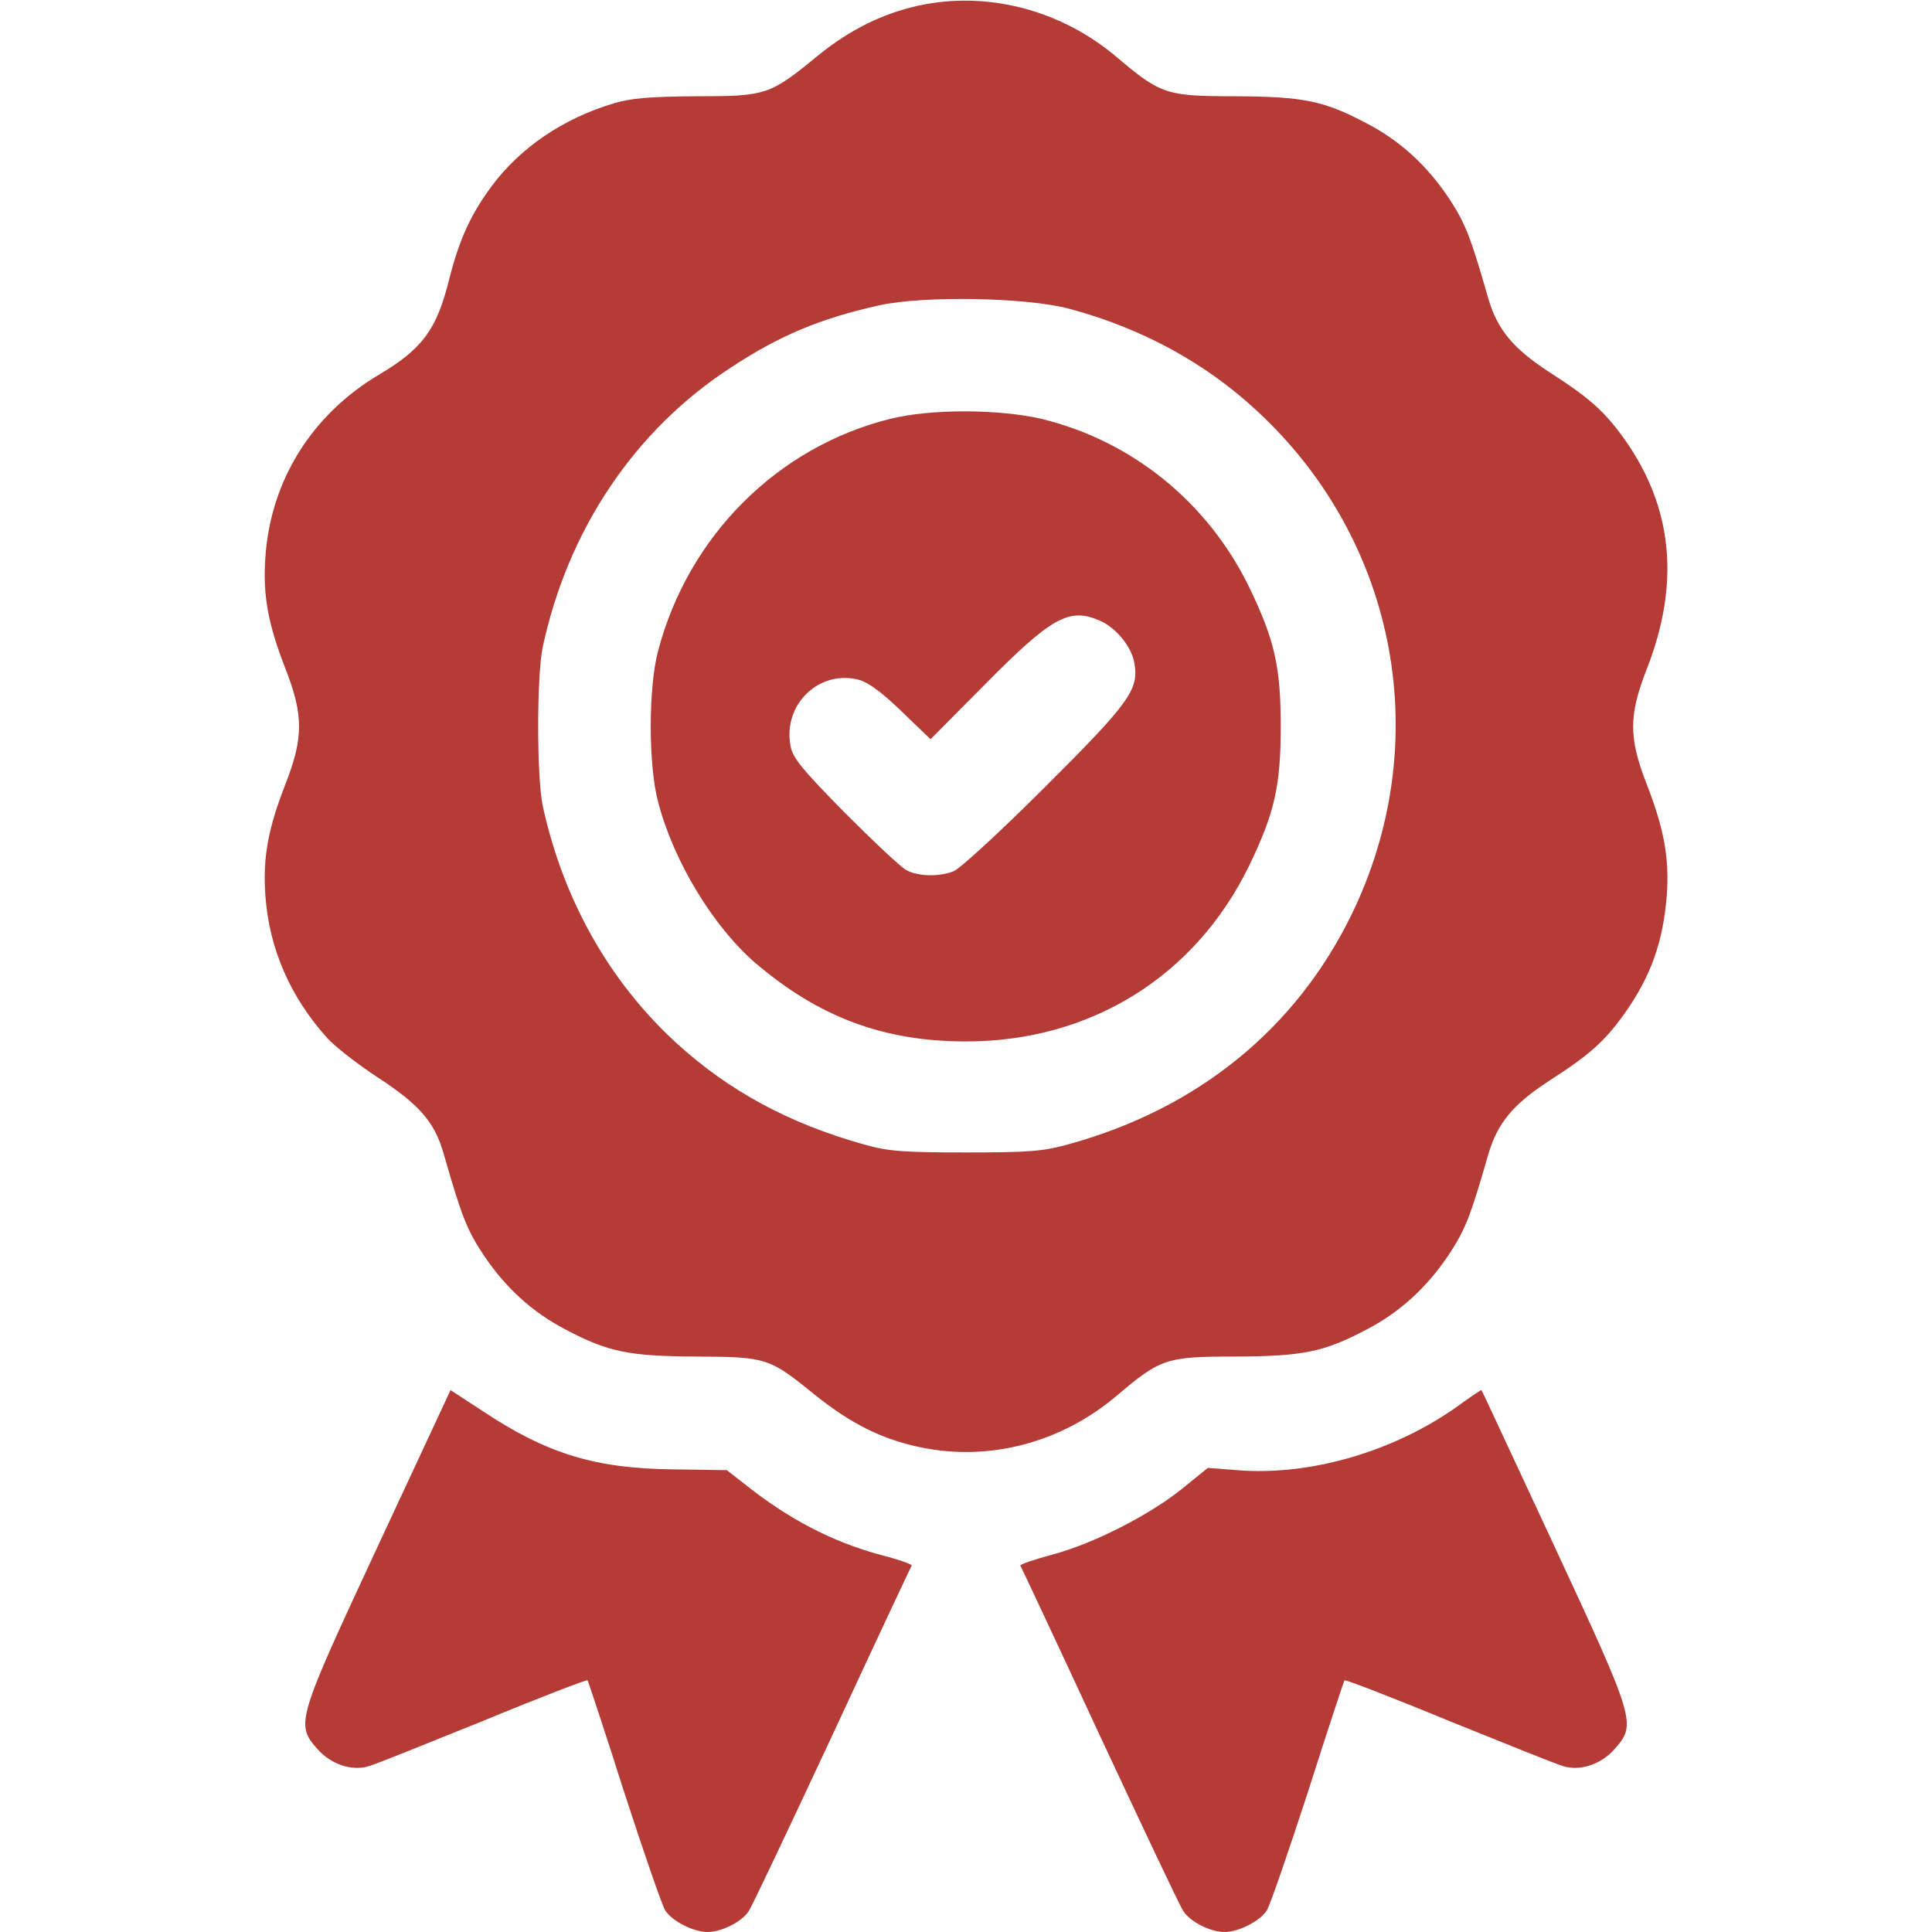
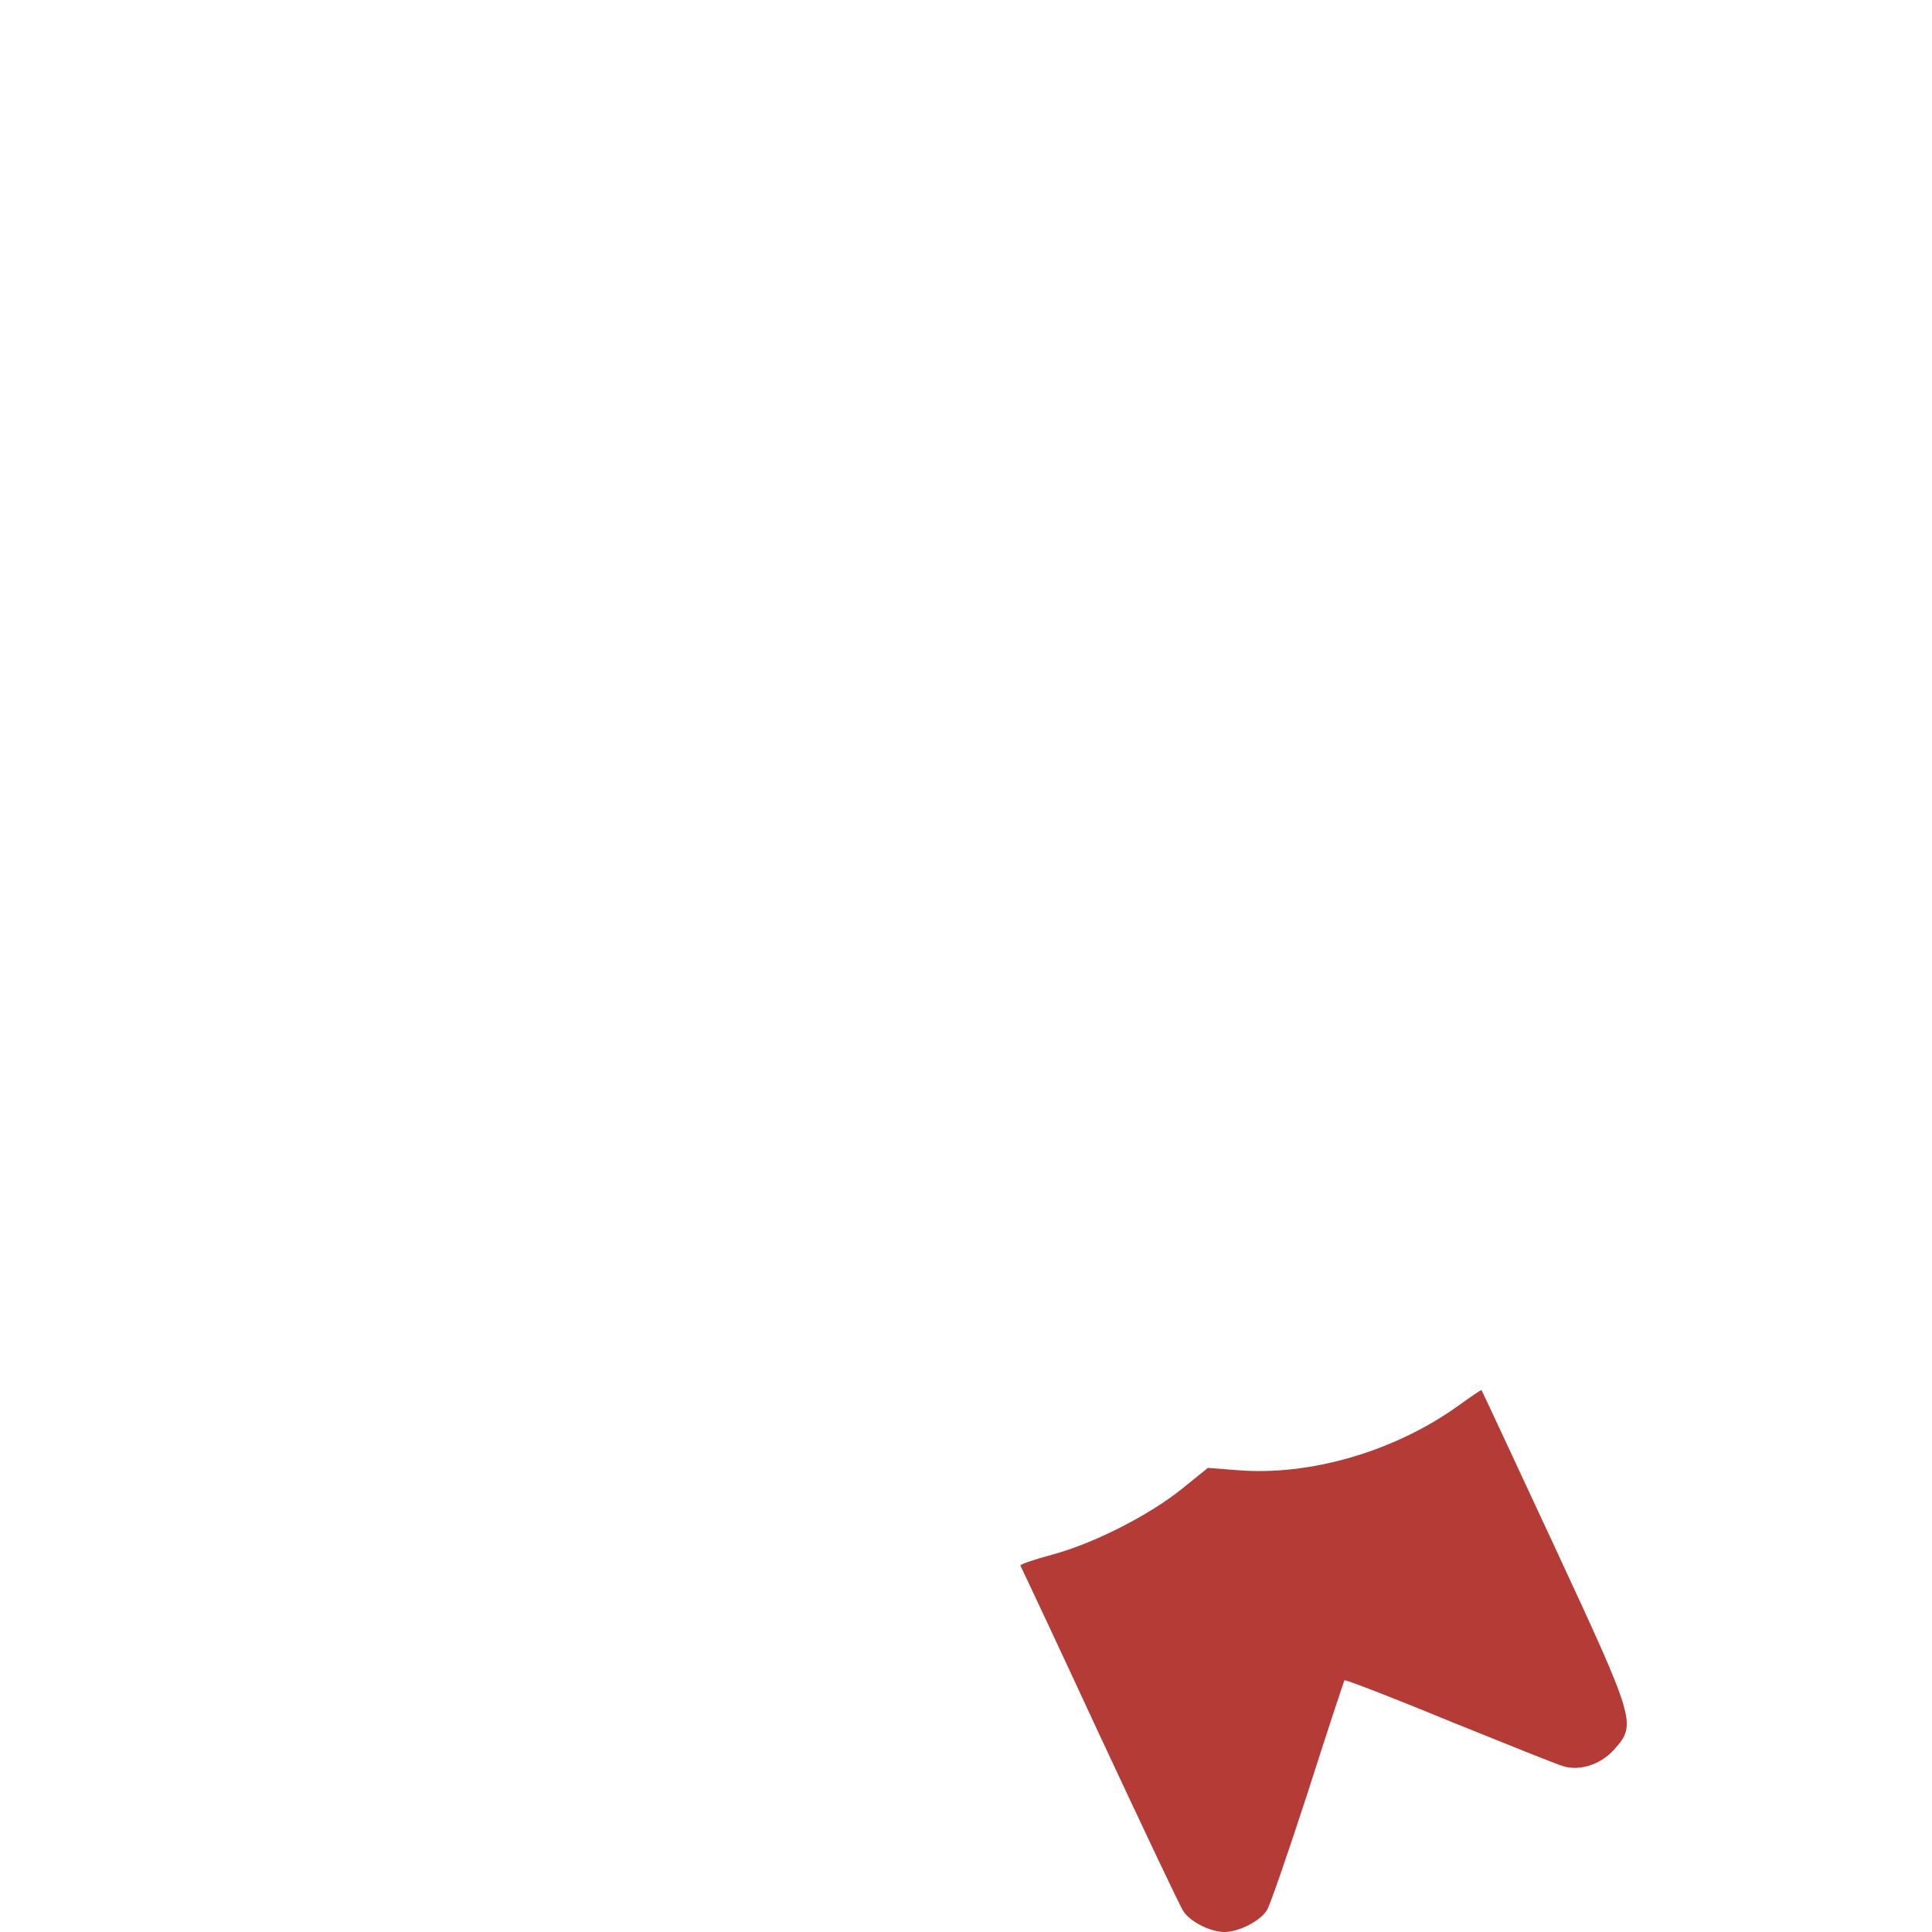
<svg xmlns="http://www.w3.org/2000/svg" width="40" height="40" viewBox="0 0 40 40" fill="none">
-   <path d="M19.009 0.118C18.275 0.282 17.603 0.61 16.947 1.141C15.939 1.969 15.869 1.993 14.416 1.993C13.455 2 13.056 2.032 12.705 2.141C11.658 2.453 10.775 3.055 10.181 3.852C9.736 4.453 9.509 4.961 9.298 5.789C9.041 6.821 8.752 7.219 7.845 7.758C6.455 8.586 5.603 9.946 5.494 11.539C5.439 12.321 5.548 12.922 5.916 13.86C6.283 14.805 6.283 15.274 5.916 16.219C5.548 17.157 5.439 17.758 5.494 18.539C5.572 19.641 6.009 20.641 6.775 21.492C6.931 21.664 7.4 22.032 7.83 22.313C8.689 22.875 9.002 23.235 9.189 23.899C9.564 25.203 9.666 25.461 10.017 25.992C10.47 26.664 11.025 27.172 11.72 27.532C12.595 27.992 13.017 28.078 14.416 28.086C15.884 28.094 15.923 28.11 16.877 28.883C17.619 29.477 18.259 29.797 19.041 29.961C20.47 30.266 21.97 29.875 23.127 28.891C24.033 28.125 24.142 28.086 25.587 28.086C26.986 28.078 27.408 27.992 28.283 27.532C28.978 27.172 29.533 26.664 29.986 25.992C30.337 25.461 30.439 25.203 30.814 23.899C31.002 23.258 31.322 22.867 32.064 22.383C32.916 21.836 33.22 21.563 33.634 20.985C34.181 20.211 34.431 19.508 34.509 18.539C34.564 17.766 34.455 17.164 34.087 16.219C33.72 15.274 33.72 14.805 34.095 13.852C34.791 12.071 34.634 10.508 33.634 9.094C33.22 8.516 32.916 8.243 32.064 7.696C31.322 7.211 31.002 6.821 30.814 6.18C30.439 4.875 30.337 4.618 29.986 4.086C29.533 3.414 28.978 2.907 28.283 2.547C27.408 2.086 26.986 2 25.587 1.993C24.142 1.993 24.033 1.953 23.127 1.188C21.97 0.203 20.439 -0.195 19.009 0.118ZM22.134 6.391C23.642 6.797 24.947 7.508 26.017 8.5C28.947 11.204 29.72 15.391 27.97 18.961C26.814 21.313 24.791 22.953 22.134 23.688C21.603 23.836 21.33 23.86 20.002 23.86C18.689 23.86 18.392 23.836 17.892 23.696C16.33 23.258 15.088 22.586 13.994 21.586C12.611 20.313 11.658 18.625 11.236 16.68C11.111 16.071 11.111 14.008 11.236 13.399C11.759 10.961 13.142 8.907 15.119 7.618C16.15 6.938 16.986 6.594 18.205 6.321C19.142 6.118 21.244 6.157 22.134 6.391Z" fill="#B43B36" />
-   <path d="M18.43 8.672C16.102 9.25 14.25 11.094 13.625 13.477C13.422 14.234 13.422 15.844 13.625 16.602C13.945 17.836 14.773 19.195 15.648 19.945C16.961 21.062 18.297 21.562 20 21.562C22.578 21.562 24.742 20.219 25.859 17.93C26.391 16.828 26.516 16.273 26.516 15.039C26.516 13.805 26.391 13.25 25.859 12.148C25 10.391 23.43 9.125 21.562 8.672C20.688 8.469 19.273 8.461 18.43 8.672ZM22.758 12.844C23.094 12.984 23.422 13.375 23.484 13.719C23.586 14.273 23.398 14.539 21.625 16.305C20.711 17.219 19.859 18 19.742 18.039C19.438 18.156 19.016 18.148 18.766 18.016C18.648 17.953 18.078 17.414 17.484 16.82C16.602 15.922 16.414 15.695 16.367 15.445C16.203 14.578 16.969 13.852 17.797 14.078C17.984 14.133 18.281 14.352 18.672 14.734L19.266 15.305L20.391 14.172C21.773 12.773 22.133 12.578 22.758 12.844Z" fill="#B43B36" />
-   <path d="M7.828 32C6.141 35.625 6.117 35.695 6.571 36.211C6.844 36.523 7.274 36.672 7.625 36.57C7.75 36.539 8.813 36.109 9.992 35.633C11.164 35.148 12.141 34.773 12.164 34.789C12.18 34.812 12.524 35.852 12.922 37.102C13.328 38.352 13.711 39.461 13.774 39.555C13.922 39.781 14.36 40 14.649 40C14.938 40 15.36 39.789 15.5 39.57C15.571 39.469 16.344 37.828 17.235 35.922C18.117 34.016 18.86 32.438 18.875 32.414C18.891 32.391 18.61 32.289 18.242 32.195C17.227 31.922 16.313 31.445 15.399 30.711L15.047 30.438L13.953 30.422C12.328 30.406 11.328 30.102 10 29.219L9.328 28.781L7.828 32Z" fill="#B43B36" />
  <path d="M30.196 29.102C28.868 30.055 27.118 30.562 25.61 30.438L25.008 30.391L24.477 30.82C23.79 31.375 22.633 31.961 21.782 32.188C21.407 32.289 21.11 32.391 21.126 32.414C21.141 32.438 21.883 34.016 22.766 35.922C23.657 37.828 24.43 39.469 24.501 39.57C24.641 39.789 25.063 40 25.352 40C25.641 40 26.079 39.781 26.227 39.555C26.29 39.461 26.672 38.352 27.079 37.102C27.477 35.852 27.821 34.812 27.837 34.789C27.86 34.773 28.837 35.148 30.008 35.633C31.188 36.109 32.251 36.539 32.376 36.57C32.727 36.672 33.157 36.523 33.43 36.211C33.883 35.695 33.86 35.625 32.18 32.008C31.352 30.234 30.68 28.781 30.672 28.781C30.665 28.773 30.454 28.914 30.196 29.102Z" fill="#B43B36" />
</svg>